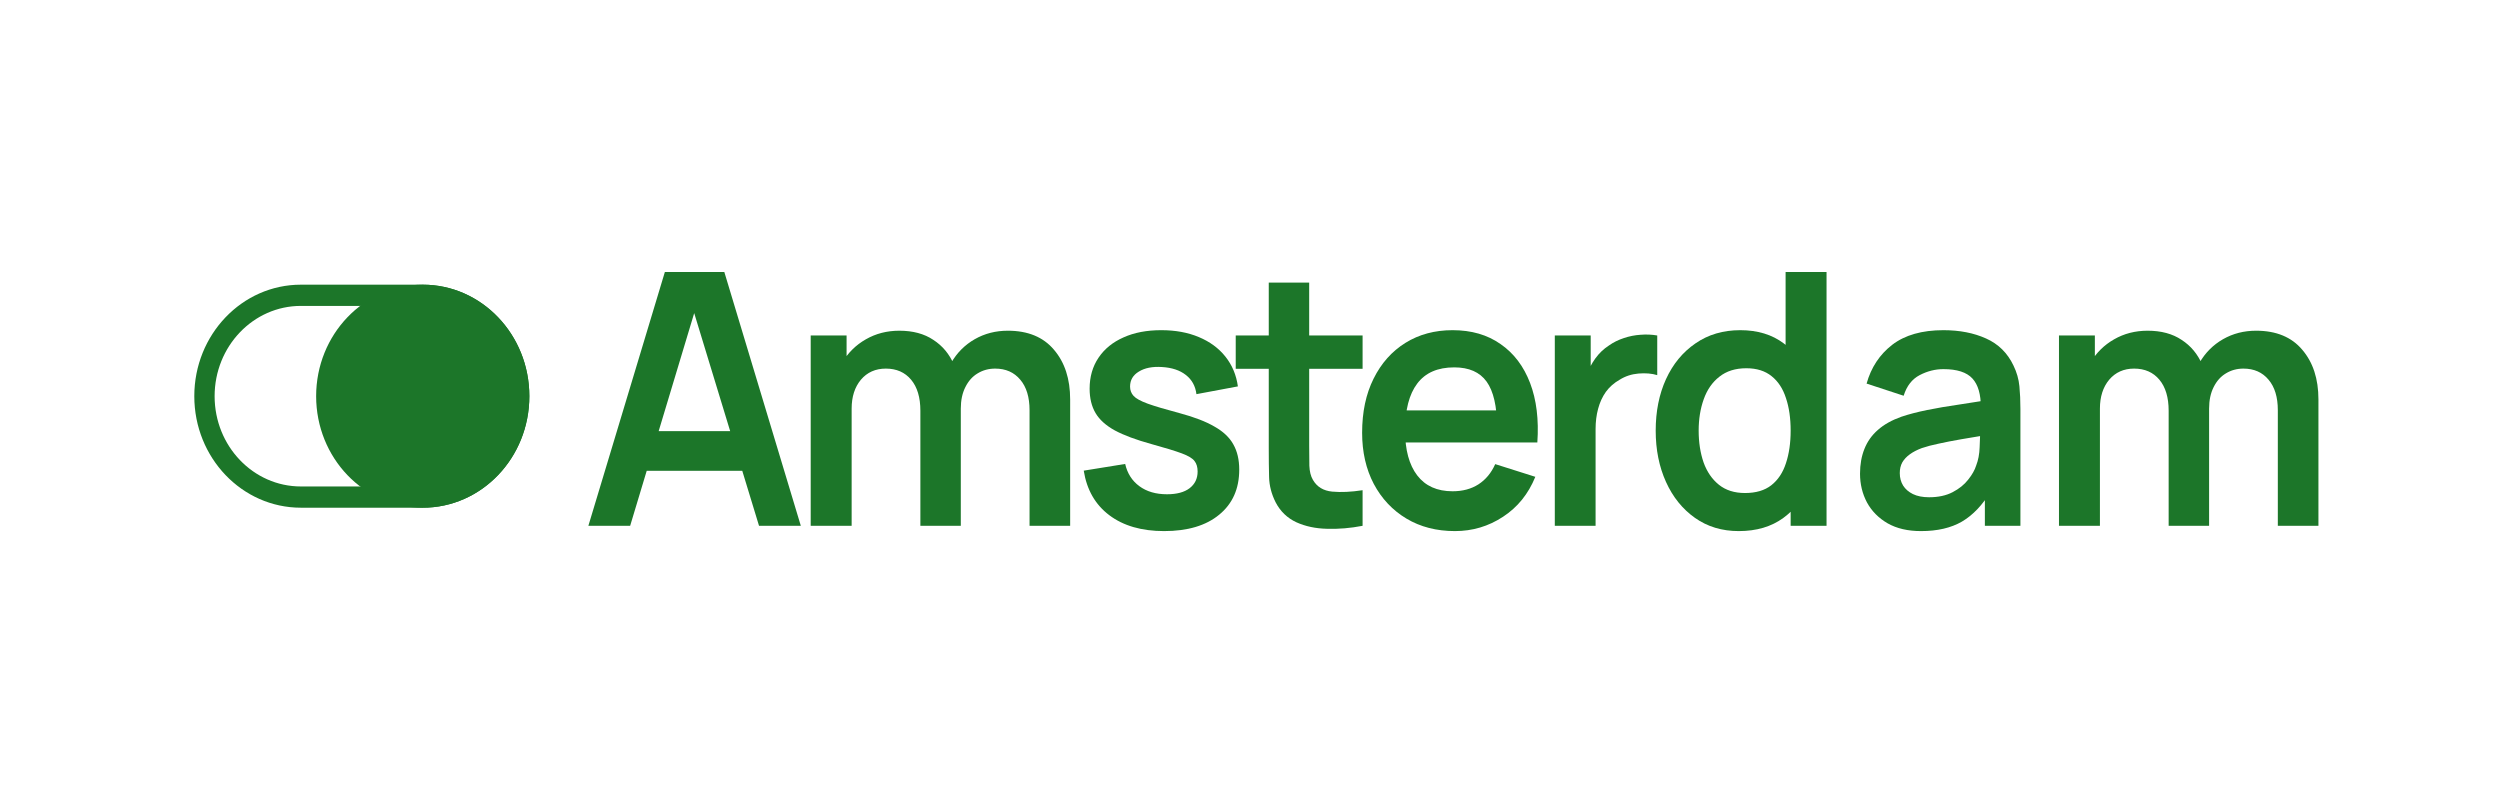
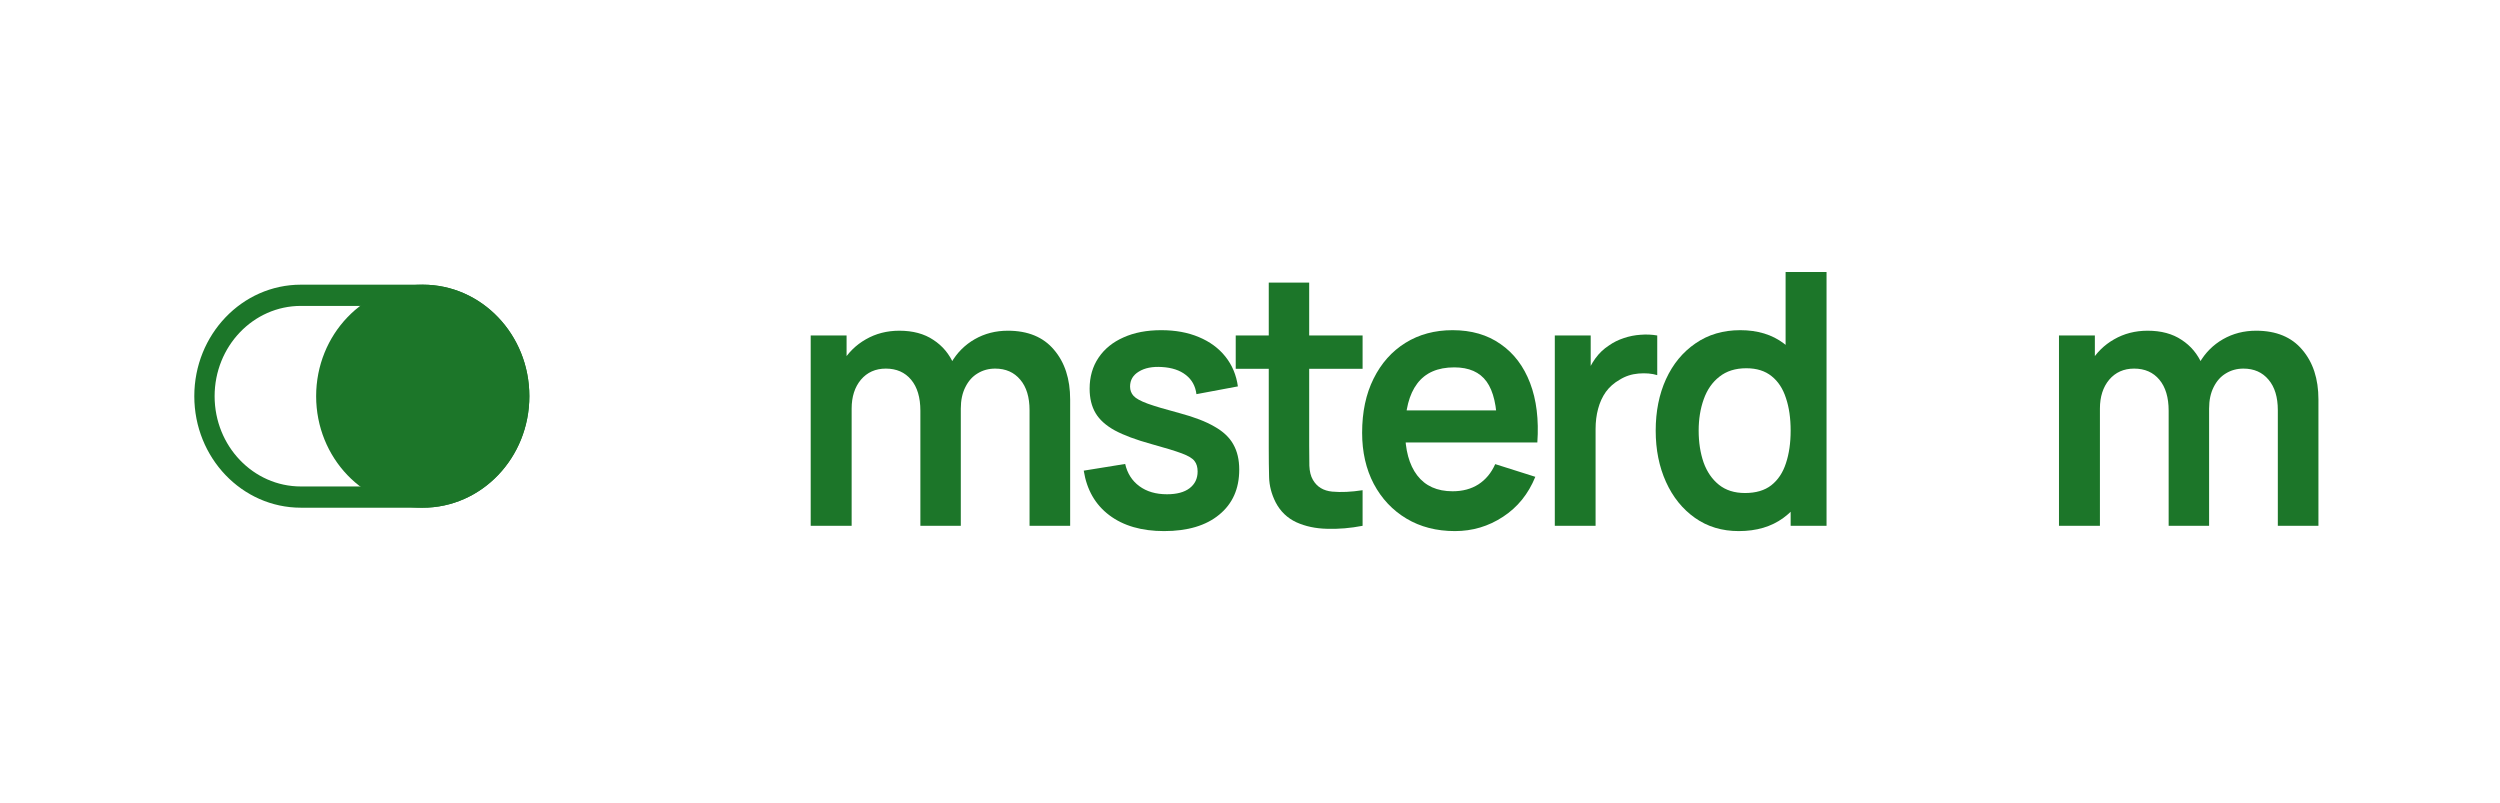
<svg xmlns="http://www.w3.org/2000/svg" width="193" height="62" viewBox="0 0 193 62" fill="none">
  <g clip-path="url(#clip0_53_10)">
    <path fill-rule="evenodd" clip-rule="evenodd" d="M32.636 23.616H23.23C19.55 23.616 16.568 26.737 16.568 30.586C16.568 34.435 19.55 37.555 23.23 37.555H32.636C36.316 37.555 39.298 34.435 39.298 30.586C39.298 26.737 36.316 23.616 32.636 23.616ZM23.23 21.977C18.685 21.977 15 25.831 15 30.586C15 35.341 18.685 39.195 23.23 39.195H32.636C37.181 39.195 40.866 35.341 40.866 30.586C40.866 25.831 37.181 21.977 32.636 21.977H23.23Z" fill="#1C7629" />
    <path d="M40.866 30.586C40.866 35.341 37.182 39.195 32.636 39.195C28.091 39.195 24.406 35.341 24.406 30.586C24.406 25.831 28.091 21.977 32.636 21.977C37.182 21.977 40.866 25.831 40.866 30.586Z" fill="#1C7629" />
-     <path d="M45.422 40.592L51.327 21H55.918L61.823 40.592H58.597L53.239 23.014H53.941L48.648 40.592H45.422ZM48.712 36.347V33.286H58.545V36.347H48.712Z" fill="#1C7629" />
    <path d="M79.481 40.593V31.667C79.481 30.66 79.243 29.876 78.766 29.314C78.289 28.742 77.643 28.456 76.828 28.456C76.325 28.456 75.874 28.579 75.475 28.824C75.076 29.06 74.76 29.413 74.526 29.885C74.291 30.348 74.174 30.901 74.174 31.545L72.783 30.688C72.774 29.672 72.991 28.778 73.433 28.007C73.884 27.227 74.491 26.62 75.254 26.184C76.017 25.749 76.867 25.531 77.803 25.531C79.355 25.531 80.543 26.021 81.367 27.001C82.199 27.971 82.616 29.25 82.616 30.837V40.593H79.481ZM62.586 40.593V25.899H65.356V30.456H65.747V40.593H62.586ZM71.053 40.593V31.708C71.053 30.683 70.815 29.885 70.338 29.314C69.861 28.742 69.21 28.456 68.387 28.456C67.589 28.456 66.947 28.742 66.462 29.314C65.985 29.885 65.747 30.629 65.747 31.545L64.342 30.565C64.342 29.613 64.567 28.756 65.018 27.994C65.469 27.232 66.076 26.633 66.839 26.198C67.611 25.753 68.473 25.531 69.427 25.531C70.476 25.531 71.352 25.767 72.055 26.239C72.766 26.701 73.294 27.336 73.641 28.143C73.997 28.942 74.174 29.844 74.174 30.851V40.593H71.053Z" fill="#1C7629" />
    <path d="M89.868 41C88.134 41 86.725 40.592 85.641 39.776C84.557 38.96 83.898 37.812 83.664 36.334L86.864 35.817C87.028 36.542 87.392 37.114 87.956 37.531C88.52 37.948 89.231 38.157 90.089 38.157C90.843 38.157 91.424 38.003 91.832 37.694C92.248 37.377 92.456 36.946 92.456 36.402C92.456 36.066 92.378 35.799 92.222 35.599C92.075 35.391 91.745 35.191 91.234 35C90.722 34.81 89.937 34.57 88.88 34.279C87.7 33.953 86.764 33.604 86.07 33.232C85.376 32.851 84.878 32.402 84.574 31.885C84.271 31.368 84.119 30.742 84.119 30.007C84.119 29.091 84.349 28.293 84.808 27.613C85.268 26.932 85.91 26.411 86.734 26.048C87.557 25.676 88.528 25.49 89.647 25.49C90.739 25.49 91.706 25.667 92.547 26.021C93.397 26.375 94.082 26.878 94.602 27.531C95.122 28.184 95.443 28.951 95.565 29.83L92.365 30.429C92.287 29.803 92.014 29.309 91.546 28.946C91.086 28.583 90.471 28.379 89.699 28.334C88.962 28.288 88.368 28.406 87.917 28.688C87.466 28.96 87.241 29.345 87.241 29.844C87.241 30.125 87.332 30.366 87.514 30.565C87.696 30.765 88.06 30.964 88.606 31.164C89.161 31.363 89.985 31.608 91.078 31.898C92.196 32.198 93.089 32.542 93.757 32.932C94.433 33.313 94.919 33.771 95.213 34.306C95.517 34.842 95.669 35.49 95.669 36.252C95.669 37.731 95.153 38.892 94.121 39.735C93.098 40.579 91.68 41 89.868 41Z" fill="#1C7629" />
    <path d="M105.192 40.592C104.264 40.773 103.354 40.85 102.461 40.823C101.576 40.805 100.783 40.637 100.081 40.32C99.378 39.993 98.845 39.481 98.481 38.782C98.16 38.148 97.991 37.499 97.974 36.837C97.956 36.175 97.948 35.426 97.948 34.592V21.816H101.069V34.401C101.069 34.991 101.073 35.508 101.082 35.953C101.1 36.397 101.19 36.76 101.355 37.041C101.667 37.585 102.166 37.889 102.851 37.953C103.536 38.016 104.316 37.98 105.192 37.844V40.592ZM95.398 28.47V25.898H105.192V28.47H95.398Z" fill="#1C7629" />
    <path d="M112.323 41C110.901 41 109.652 40.678 108.577 40.035C107.502 39.391 106.661 38.497 106.054 37.354C105.455 36.211 105.156 34.896 105.156 33.409C105.156 31.803 105.451 30.411 106.041 29.232C106.63 28.044 107.45 27.123 108.499 26.47C109.548 25.817 110.762 25.49 112.14 25.49C113.597 25.49 114.833 25.849 115.847 26.565C116.871 27.273 117.629 28.275 118.124 29.572C118.618 30.869 118.804 32.397 118.683 34.157H115.574V32.96C115.566 31.363 115.297 30.198 114.768 29.463C114.239 28.728 113.407 28.361 112.271 28.361C110.987 28.361 110.034 28.778 109.409 29.613C108.785 30.438 108.473 31.649 108.473 33.245C108.473 34.733 108.785 35.885 109.409 36.701C110.034 37.517 110.944 37.926 112.14 37.926C112.912 37.926 113.575 37.749 114.131 37.395C114.694 37.032 115.128 36.511 115.431 35.83L118.527 36.81C117.989 38.134 117.157 39.164 116.029 39.898C114.911 40.633 113.675 41 112.323 41ZM107.484 34.157V31.681H117.148V34.157H107.484Z" fill="#1C7629" />
    <path d="M120.031 40.593V25.899H122.802V29.477L122.463 29.014C122.637 28.525 122.867 28.08 123.153 27.681C123.448 27.273 123.799 26.937 124.206 26.674C124.553 26.429 124.935 26.239 125.351 26.103C125.776 25.958 126.209 25.872 126.651 25.844C127.094 25.808 127.523 25.826 127.939 25.899V28.96C127.523 28.833 127.042 28.792 126.495 28.837C125.958 28.883 125.472 29.042 125.039 29.314C124.605 29.559 124.25 29.872 123.972 30.253C123.703 30.633 123.504 31.069 123.374 31.559C123.244 32.039 123.179 32.561 123.179 33.123V40.593H120.031Z" fill="#1C7629" />
    <path d="M134.232 41C132.94 41 131.813 40.66 130.851 39.98C129.888 39.299 129.143 38.374 128.614 37.204C128.085 36.034 127.82 34.714 127.82 33.245C127.82 31.757 128.085 30.433 128.614 29.272C129.151 28.102 129.91 27.181 130.89 26.51C131.87 25.83 133.023 25.49 134.349 25.49C135.685 25.49 136.803 25.83 137.705 26.51C138.615 27.181 139.305 28.102 139.773 29.272C140.241 30.442 140.475 31.766 140.475 33.245C140.475 34.705 140.241 36.025 139.773 37.204C139.305 38.374 138.607 39.299 137.679 39.98C136.751 40.66 135.602 41 134.232 41ZM134.714 38.061C135.555 38.061 136.231 37.862 136.743 37.463C137.263 37.054 137.64 36.487 137.874 35.762C138.117 35.036 138.238 34.197 138.238 33.245C138.238 32.283 138.117 31.444 137.874 30.728C137.64 30.002 137.271 29.44 136.769 29.041C136.266 28.633 135.615 28.429 134.818 28.429C133.976 28.429 133.283 28.646 132.736 29.082C132.19 29.508 131.787 30.088 131.527 30.823C131.267 31.549 131.137 32.356 131.137 33.245C131.137 34.143 131.263 34.959 131.514 35.694C131.774 36.419 132.169 36.995 132.698 37.422C133.227 37.848 133.899 38.061 134.714 38.061ZM138.238 40.592V30.279H137.848V21H141.009V40.592H138.238Z" fill="#1C7629" />
    <path d="M175.848 40.593V31.667C175.848 30.66 175.61 29.876 175.133 29.314C174.656 28.742 174.01 28.456 173.195 28.456C172.692 28.456 172.241 28.579 171.842 28.824C171.443 29.06 171.127 29.413 170.893 29.885C170.659 30.348 170.542 30.901 170.542 31.545L169.15 30.688C169.141 29.672 169.358 28.778 169.8 28.007C170.251 27.227 170.858 26.62 171.621 26.184C172.384 25.749 173.234 25.531 174.17 25.531C175.723 25.531 176.91 26.021 177.734 27.001C178.566 27.971 178.983 29.25 178.983 30.837V40.593H175.848ZM158.953 40.593V25.899H161.723V30.456H162.114V40.593H158.953ZM167.42 40.593V31.708C167.42 30.683 167.182 29.885 166.705 29.314C166.228 28.742 165.578 28.456 164.754 28.456C163.956 28.456 163.315 28.742 162.829 29.314C162.352 29.885 162.114 30.629 162.114 31.545L160.709 30.565C160.709 29.613 160.935 28.756 161.385 27.994C161.836 27.232 162.443 26.633 163.206 26.198C163.978 25.753 164.841 25.531 165.794 25.531C166.844 25.531 167.719 25.767 168.422 26.239C169.133 26.701 169.662 27.336 170.008 28.143C170.364 28.942 170.542 29.844 170.542 30.851V40.593H167.42Z" fill="#1C7629" />
-     <path d="M148.302 41C147.288 41 146.429 40.801 145.727 40.402C145.024 39.994 144.491 39.454 144.127 38.783C143.772 38.111 143.594 37.372 143.594 36.565C143.594 35.858 143.707 35.223 143.932 34.66C144.157 34.089 144.504 33.599 144.972 33.191C145.441 32.774 146.048 32.434 146.793 32.17C147.357 31.98 148.016 31.808 148.77 31.654C149.533 31.499 150.357 31.359 151.241 31.232C152.134 31.096 153.067 30.951 154.038 30.796L152.919 31.463C152.928 30.447 152.711 29.699 152.269 29.218C151.827 28.737 151.081 28.497 150.032 28.497C149.399 28.497 148.788 28.651 148.198 28.96C147.608 29.268 147.196 29.799 146.962 30.552L144.101 29.613C144.448 28.37 145.107 27.372 146.078 26.619C147.058 25.867 148.376 25.49 150.032 25.49C151.28 25.49 152.377 25.703 153.322 26.13C154.276 26.556 154.983 27.254 155.443 28.225C155.694 28.742 155.846 29.273 155.898 29.817C155.95 30.352 155.976 30.937 155.976 31.572V40.592H153.232V37.409L153.687 37.926C153.054 38.987 152.312 39.767 151.463 40.266C150.622 40.755 149.568 41 148.302 41ZM148.926 38.388C149.637 38.388 150.244 38.257 150.747 37.994C151.25 37.731 151.649 37.409 151.944 37.028C152.247 36.647 152.451 36.288 152.555 35.953C152.72 35.536 152.811 35.059 152.828 34.524C152.854 33.98 152.867 33.54 152.867 33.205L153.83 33.504C152.885 33.658 152.074 33.794 151.398 33.912C150.721 34.03 150.14 34.143 149.655 34.252C149.169 34.352 148.74 34.465 148.367 34.592C148.003 34.728 147.695 34.887 147.444 35.069C147.192 35.25 146.997 35.459 146.858 35.694C146.728 35.93 146.663 36.207 146.663 36.524C146.663 36.887 146.75 37.209 146.923 37.49C147.097 37.762 147.348 37.98 147.678 38.143C148.016 38.306 148.432 38.388 148.926 38.388Z" fill="#1C7629" />
  </g>
  <defs>
    <clipPath id="clip0_53_10">
      <rect width="164" height="20" fill="white" transform="translate(15 21)" />
    </clipPath>
  </defs>
</svg>